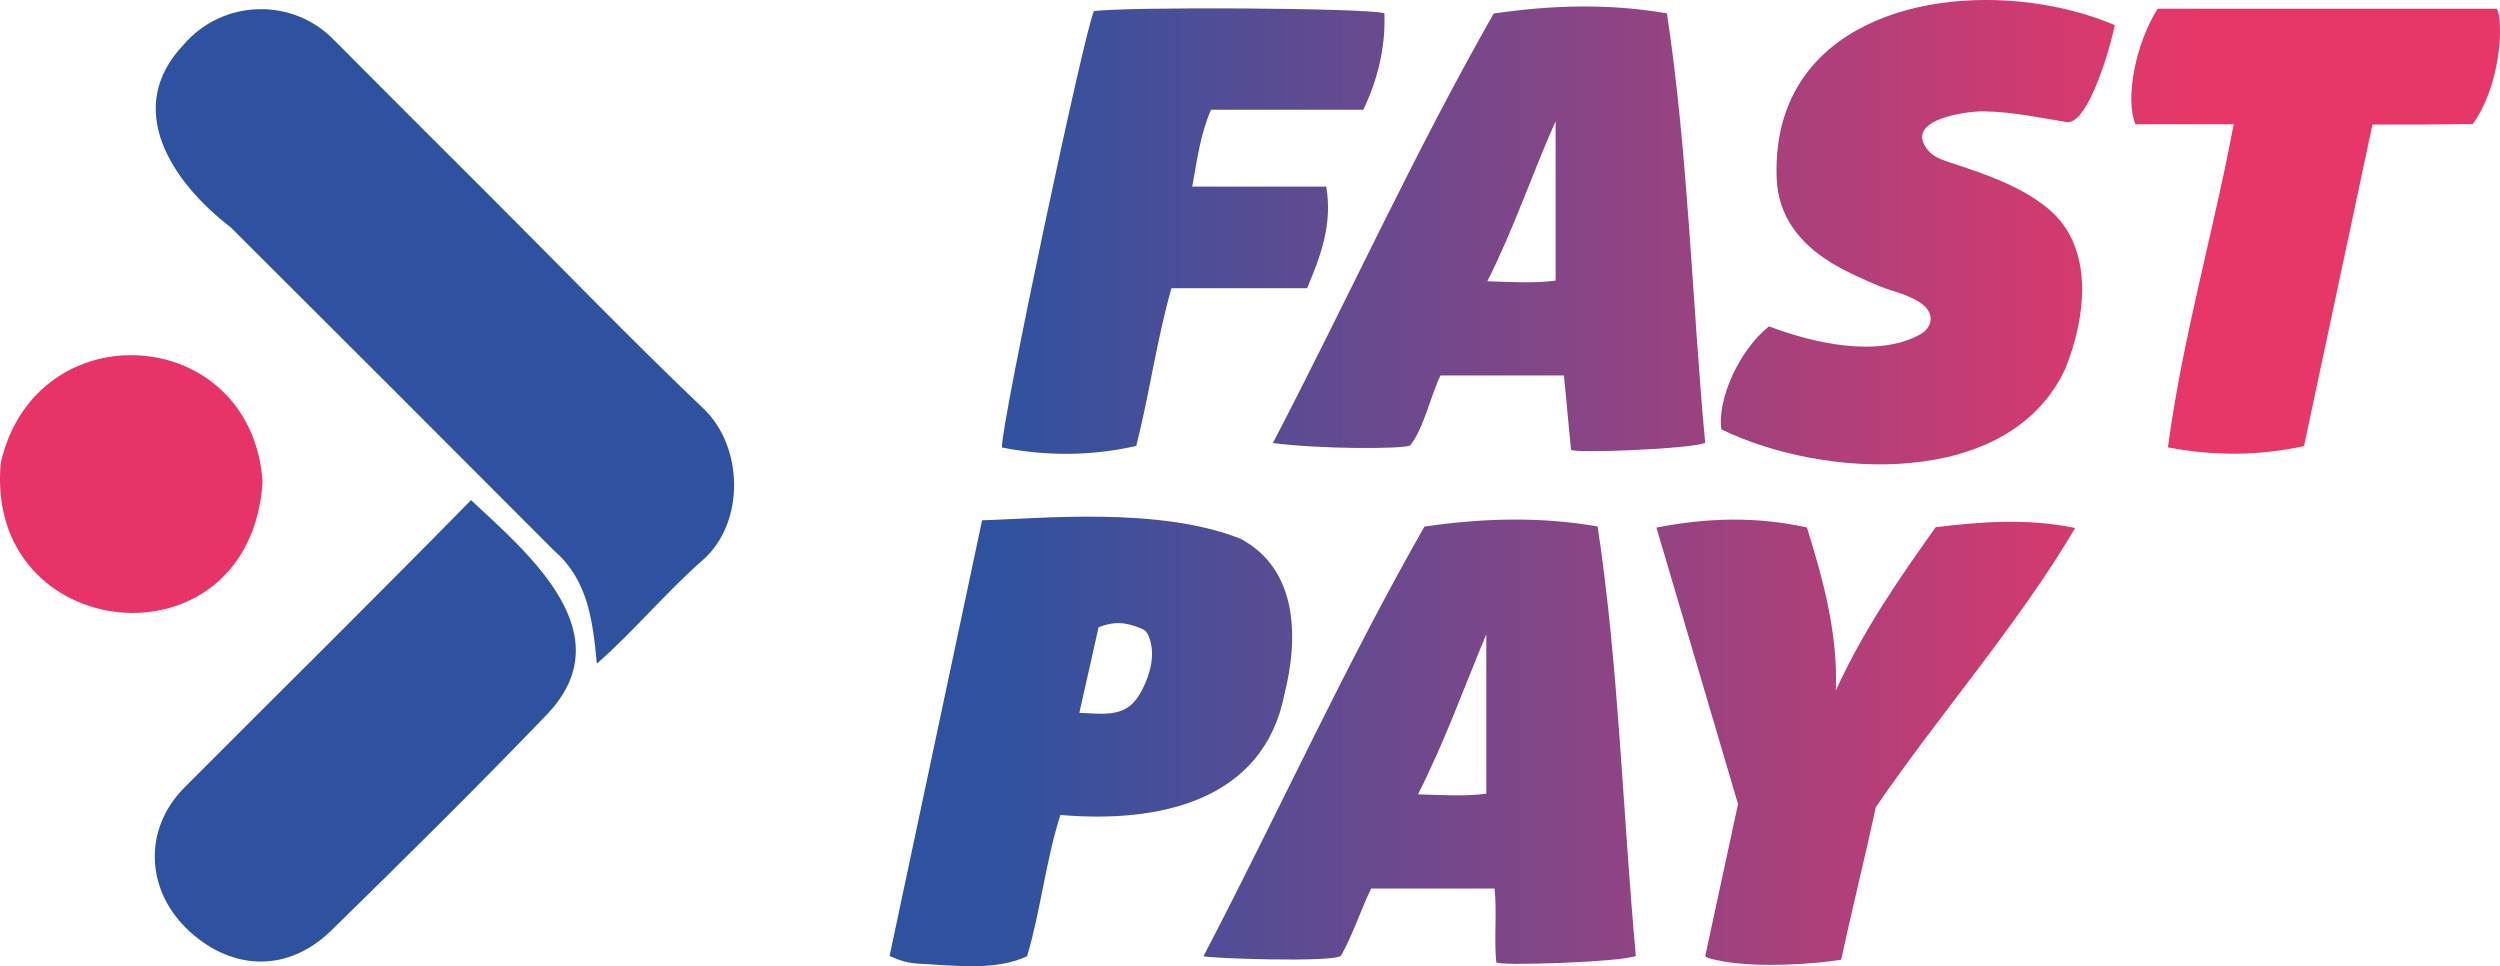
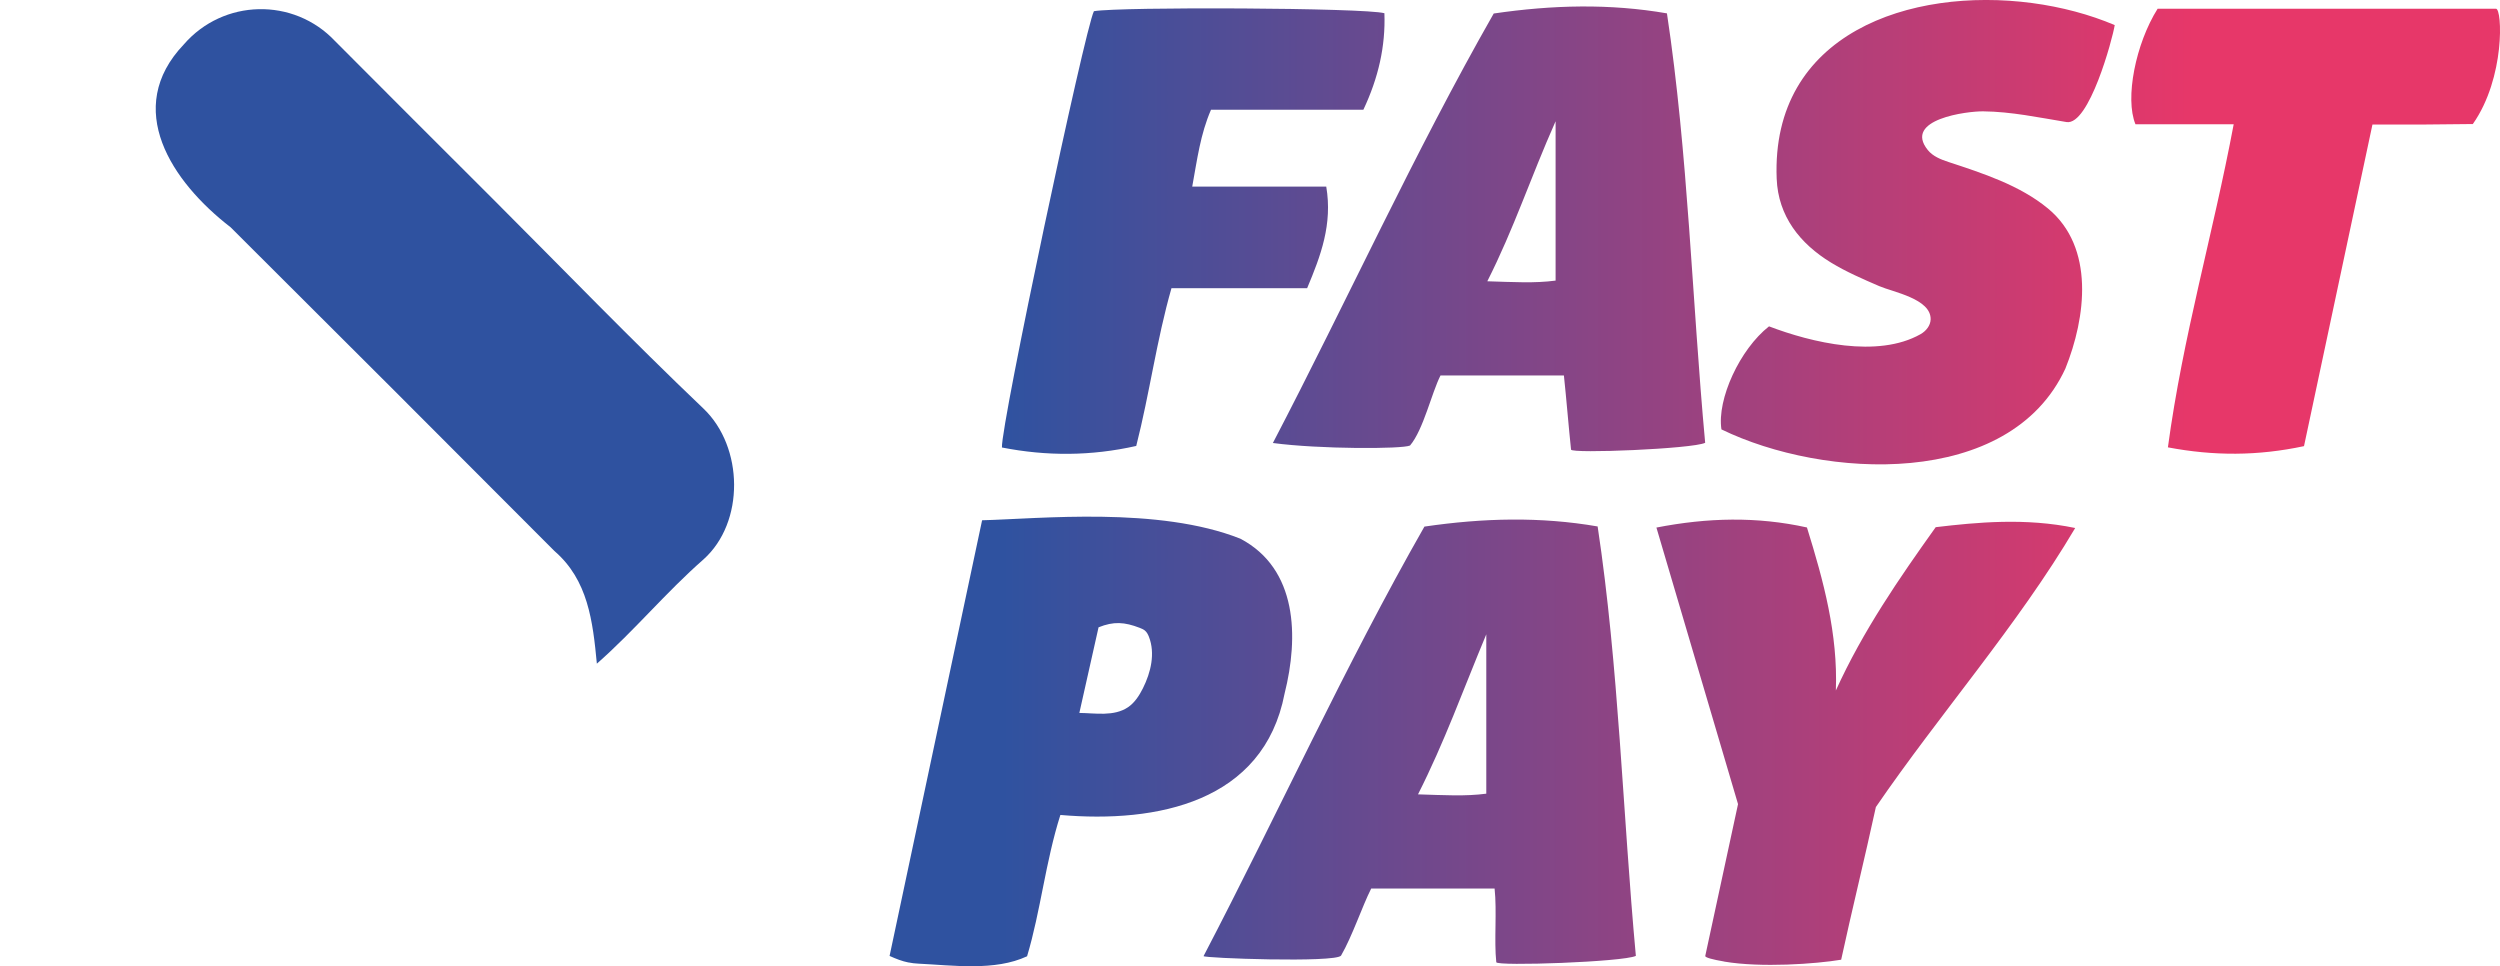
<svg xmlns="http://www.w3.org/2000/svg" id="Layer_1" viewBox="0 0 518 200.21">
  <defs>
    <style>
      .cls-1 {
        fill: #2f52a0;
      }

      .cls-2 {
        fill: #e73368;
      }

      .cls-3 {
        fill: url(#linear-gradient);
      }
    </style>
    <linearGradient id="linear-gradient" x1="518" y1="100.11" x2="184.33" y2="100.11" gradientUnits="userSpaceOnUse">
      <stop offset=".19" stop-color="#e73769" />
      <stop offset=".93" stop-color="#2f52a0" />
    </linearGradient>
  </defs>
-   <path class="cls-2" d="M.17,95.82c7.36-31.75,52.04-28.69,54.24,4.09-2.71,39.52-57.86,33.77-54.24-4.09Z" />
  <path class="cls-1" d="M123.67,137.52c-.84-8.83-1.83-17.34-8.79-23.35-22.33-22.4-44.69-44.77-67.1-67.08-12.23-9.43-22.33-24.64-9.68-37.9C46.27-.24,60.83-.58,69.4,8.49c10.8,10.86,21.65,21.67,32.48,32.49,14.6,14.59,28.94,29.45,43.88,43.68,8.34,7.95,8.58,23.58,0,31.25-7.77,6.81-14.32,14.77-22.1,21.61Z" />
-   <path class="cls-1" d="M97.6,103.63c12.43,11.52,31.71,27.99,15.52,44.62-14.53,15.12-29.46,29.86-44.46,44.53-8.88,8.69-20.27,8.4-29.21.37-9.25-8.31-9.99-21.24-1.17-30.04,19.89-19.95,39.52-39.31,59.31-59.48Z" />
  <path class="cls-3" d="M331.03,109.08c-11.85-2.05-23.68-1.76-35.89.03-16.49,28.91-30.35,59.45-45.76,88.99-.22.43,27.21,1.42,28.48-.09,2.34-4.03,4.4-10.26,6.25-13.9h25.57c.51,4.75-.13,10.78.35,15.26.1.87,26.36-.05,28.92-1.31-2.73-29.61-3.53-59.87-7.92-88.98ZM307.96,164.45c-4.37.58-8.75.3-14.15.14,5.53-10.93,9.24-21.39,14.15-33.16v33.02ZM345.39,2.77c-11.85-2.05-23.68-1.76-35.89.03-16.49,28.91-30.35,59.45-45.76,88.99,9.61,1.29,26.89,1.27,28.42.52,2.77-3.28,4.46-10.87,6.31-14.51h25.57c.51,4.75,1,10.88,1.48,15.36.1.87,25.23-.15,27.79-1.41-2.73-29.61-3.53-59.87-7.92-88.98ZM322.32,58.14c-4.37.58-8.75.3-14.15.14,5.53-10.93,8.92-21.37,14.15-33.16v33.02ZM421.06.63c6.08.81,11.94,2.37,17.11,4.57-.46,2.92-5.33,20.86-9.99,20.09-5.73-.94-11.44-2.16-17.28-2.22-3.21-.04-16.63,1.61-11.46,8.02,1.05,1.3,2.69,1.95,4.27,2.47,7.11,2.34,14.79,4.82,20.63,9.64,9.75,8.06,7.86,22.59,3.61,33.16-11.56,25.06-50.11,22.9-71.27,12.61-.95-6.26,3.82-16.61,9.86-21.35,8.85,3.37,22.5,6.65,31.4,1.62,1.13-.64,2.06-1.78,2.09-3.07.09-4.27-7.81-5.65-10.66-6.89-3.39-1.47-6.82-2.94-9.98-4.87-6.44-3.93-10.95-9.61-11.26-17.38-1.2-30.14,27.71-39.75,52.93-36.4ZM188.24,199.43c-1.34-.27-2.54-.74-3.92-1.36,6.35-29.9,12.72-59.9,19.17-90.27,11.99-.31,36.58-2.9,53.52,3.82,11.85,6.25,12.1,20.37,9.16,32.07-4.34,22.55-26.47,26.9-46.46,25.17-3.09,9.73-4.07,19.82-6.9,29.28-6.67,3.12-15.36,1.87-22.5,1.53-.74-.03-1.42-.12-2.06-.25ZM223.63,147.72c3.29.03,7.17.79,10.09-1.18,1.4-.95,2.34-2.43,3.1-3.94,1.64-3.29,2.58-7.22,1.24-10.65-.19-.49-.44-.98-.85-1.31-.31-.25-.69-.4-1.06-.55-3.17-1.22-5.39-1.37-8.53-.11-1.28,5.7-2.58,11.47-3.98,17.74ZM357.26,199.23c-2.43-.41-4-.84-3.93-1.16,2.23-10.35,4.49-20.8,6.79-31.46-5.56-18.86-11.18-37.9-16.91-57.3,10.57-2.06,20.81-2.32,31.19-.02,3.46,11.13,6.43,22.1,5.99,33.78,5.59-12.33,13.15-23.28,20.69-33.84,8.5-1.01,18.61-1.98,28.9.17-11.91,20.16-28.01,38.42-41.3,57.82-2.27,10.48-5.02,21.59-7.19,31.63-5.26.88-16.57,1.69-24.24.39ZM512.38,25.7c-7.22.1-13.44.14-20.81.11-4.75,22.31-9.45,44.4-14.18,66.63-9.6,2.05-18.7,2.05-28.2.25,3.13-23.18,9.3-43.91,13.63-66.94h-20.35c-2.22-5.36.03-16.69,4.59-23.94h70.11c1.3,0,1.94,14.3-4.79,23.88ZM282.49,22.74h-31.57c-2.2,5.07-2.85,10.22-3.89,15.92h27.77c1.32,7.82-1.14,14.34-3.96,21.05h-28.11c-3.08,10.76-4.51,21.72-7.3,32.69-9.35,2.11-18.59,2.14-27.83.32-.21-4.82,17.18-86.73,19.06-90.4,5.43-.94,56.12-.72,60.19.42.25,6.85-1.25,13.41-4.36,20Z" />
</svg>